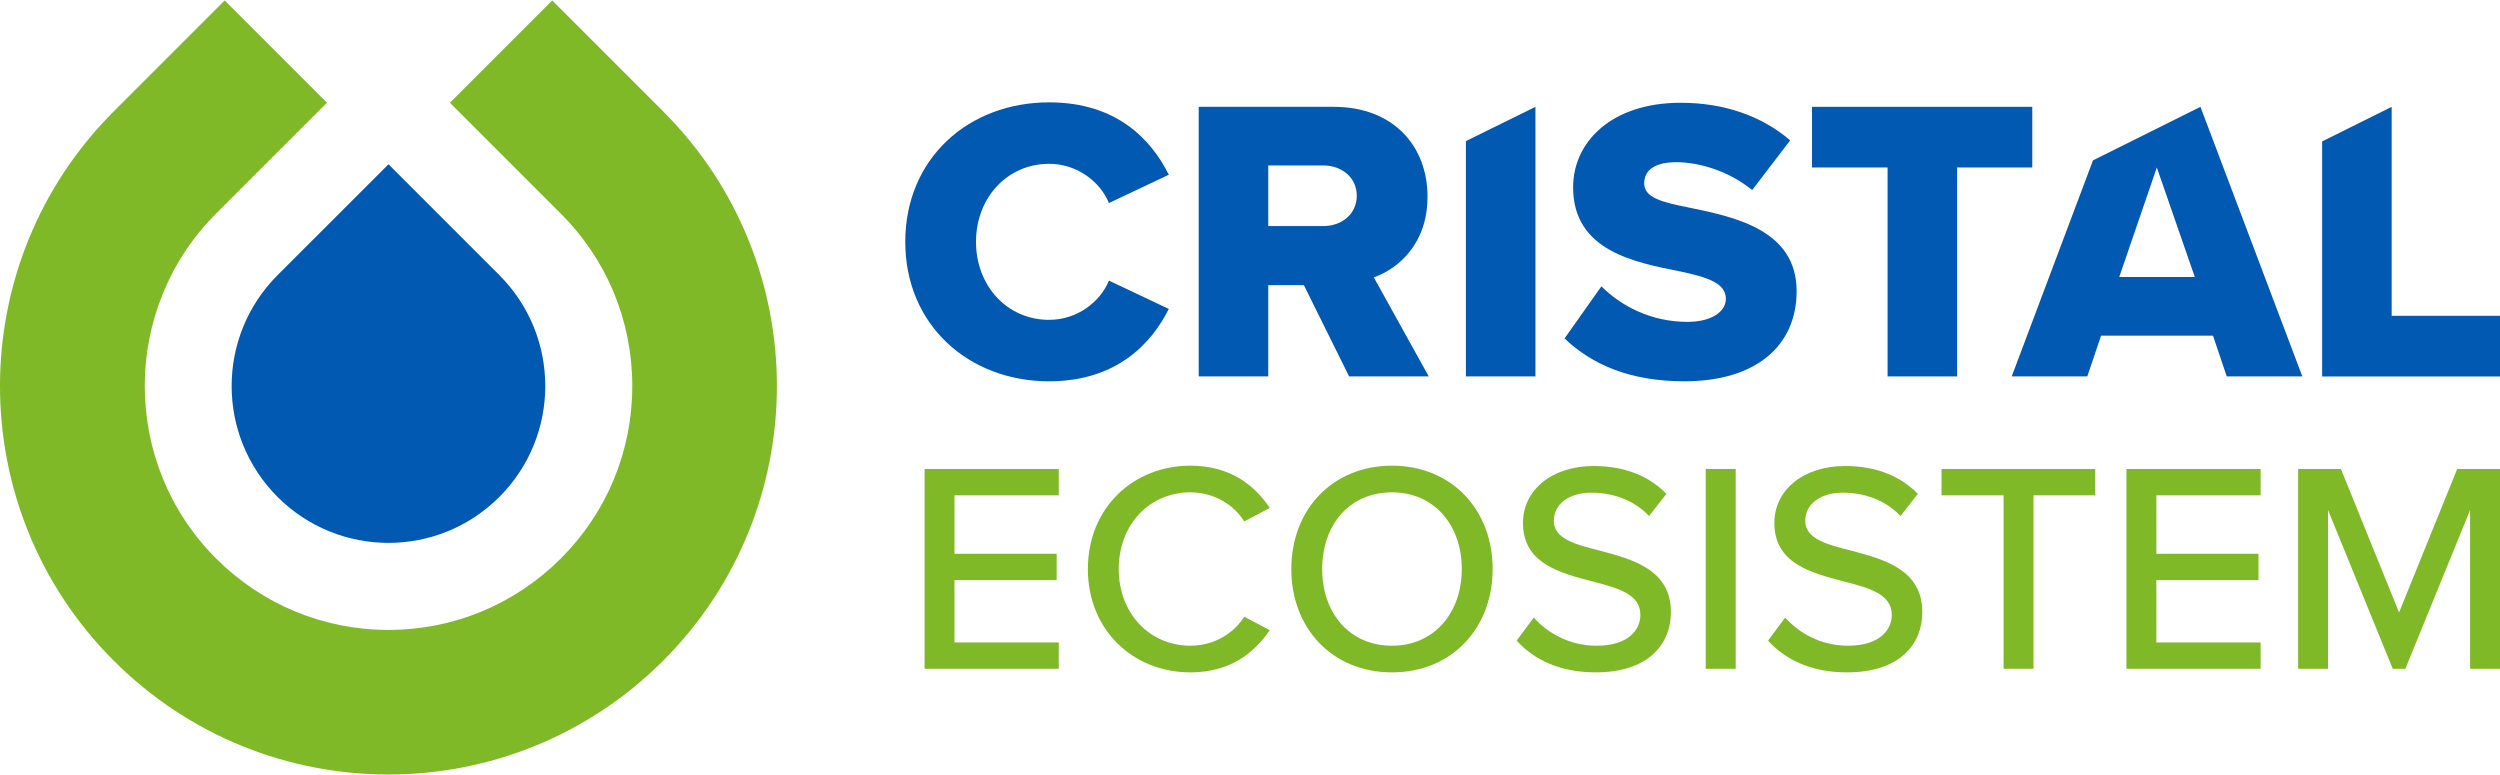
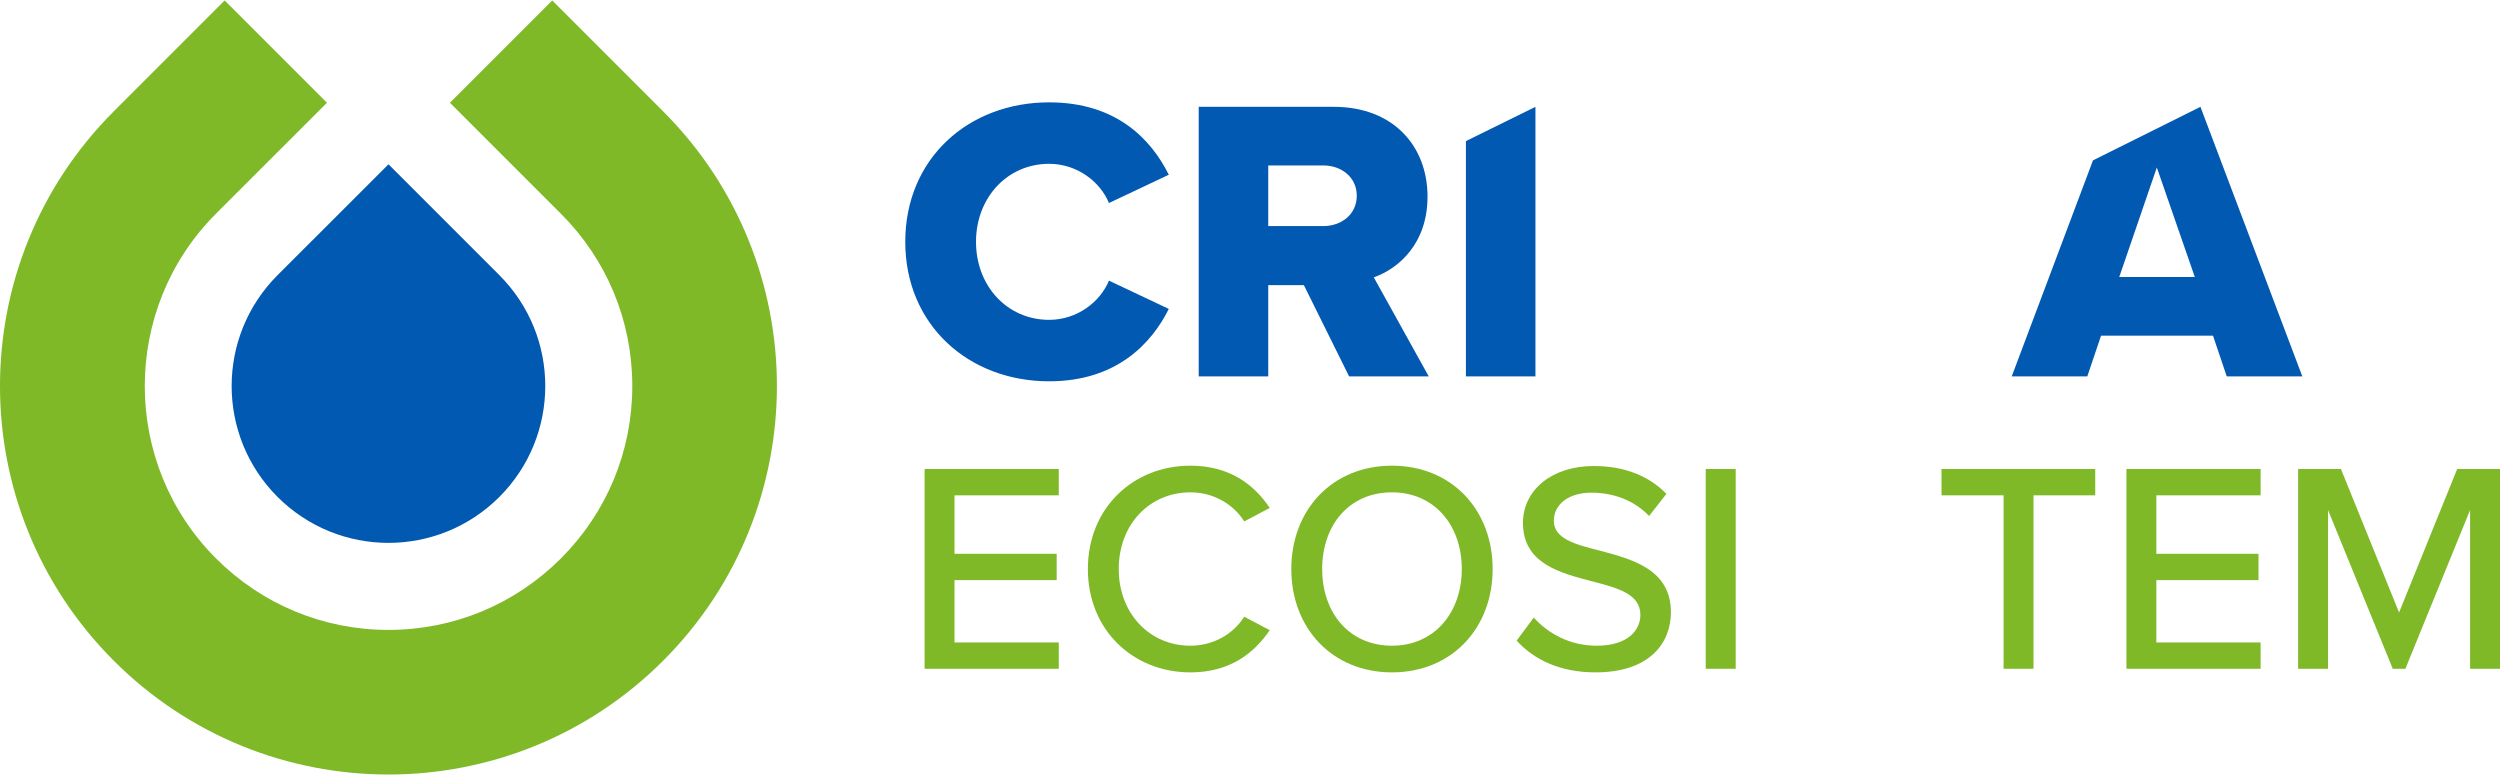
<svg xmlns="http://www.w3.org/2000/svg" xml:space="preserve" width="300px" height="93px" version="1.1" style="shape-rendering:geometricPrecision; text-rendering:geometricPrecision; image-rendering:optimizeQuality; fill-rule:evenodd; clip-rule:evenodd" viewBox="0 0 368.54 114.11">
  <defs>
    <style type="text/css"> .fil0 {fill:#0259b1;fill-rule:nonzero} .fil1 {fill:#7FB927;fill-rule:nonzero} </style>
  </defs>
  <g id="Layer_x0020_1">
    <g id="_2490395791888">
      <path class="fil0" d="M57.27 24.15l16.34 16.34c9.03,9.03 9.03,23.67 0,32.7 -4.51,4.51 -10.43,6.77 -16.34,6.77 -5.92,0 -11.84,-2.26 -16.35,-6.77 -9.03,-9.03 -9.03,-23.67 0,-32.7l16.35 -16.34z" />
      <path class="fil1" d="M97.76 16.35l-16.35 -16.35 -15.08 15.08 16.35 16.35c6.79,6.78 10.53,15.81 10.53,25.41 0,9.6 -3.74,18.63 -10.53,25.42 -6.79,6.78 -15.82,10.53 -25.42,10.53 -9.6,0 -18.62,-3.75 -25.41,-10.53 -14.01,-14.02 -14.01,-36.82 0,-50.84l16.35 -16.34 -15.08 -15.08 -16.35 16.35c-22.36,22.36 -22.36,58.62 0,80.98 22.36,22.37 58.62,22.37 80.99,0 22.36,-22.36 22.36,-58.62 0,-80.98z" />
      <path class="fil0" d="M133.45 35.58c0,-12.27 9.3,-20.56 21.21,-20.56 9.9,0 15.02,5.42 17.64,10.67l-8.82 4.17c-1.31,-3.16 -4.7,-5.78 -8.82,-5.78 -6.19,0 -10.78,5.01 -10.78,11.5 0,6.5 4.59,11.5 10.78,11.5 4.12,0 7.51,-2.62 8.82,-5.78l8.82 4.17c-2.56,5.13 -7.74,10.67 -17.64,10.67 -11.91,0 -21.21,-8.34 -21.21,-20.56z" />
      <path class="fil0" d="M195.07 24.32l-8.11 0 0 8.94 8.11 0c2.68,0 4.94,-1.73 4.94,-4.47 0,-2.74 -2.26,-4.47 -4.94,-4.47zm-2.86 17.64l-5.25 0 0 13.46 -10.25 0 0 -39.74 19.91 0c8.82,0 13.82,5.84 13.82,13.23 0,6.91 -4.23,10.6 -7.92,11.91l8.1 14.6 -11.74 0 -6.67 -13.46z" />
      <polygon class="fil0" points="216.1,20.73 226.35,15.68 226.35,55.42 216.1,55.42 " />
-       <path class="fil0" d="M236.07 42.14c2.86,2.86 7.27,5.24 12.69,5.24 3.52,0 5.66,-1.49 5.66,-3.4 0,-2.26 -2.56,-3.16 -6.79,-4.05 -6.56,-1.31 -15.73,-2.98 -15.73,-12.39 0,-6.68 5.66,-12.46 15.85,-12.46 6.37,0 11.91,1.91 16.15,5.54l-5.6 7.33c-3.34,-2.74 -7.69,-4.11 -11.21,-4.11 -3.39,0 -4.71,1.37 -4.71,3.1 0,2.09 2.45,2.8 6.86,3.64 6.55,1.37 15.61,3.27 15.61,12.27 0,7.99 -5.9,13.29 -16.57,13.29 -8.04,0 -13.64,-2.5 -17.64,-6.32l5.43 -7.68z" />
-       <polygon class="fil0" points="278.26,24.62 267.12,24.62 267.12,15.68 299.59,15.68 299.59,24.62 288.51,24.62 288.51,55.42 278.26,55.42 " />
      <path class="fil0" d="M312.41 40.77l11.14 0 -5.6 -16.15 -5.54 16.15zm13.82 8.64l-16.5 0 -2.03 6.01 -11.14 0 11.98 -31.85 15.84 -7.89 15.02 39.74 -11.14 0 -2.03 -6.01z" />
-       <polygon class="fil0" points="342.32,20.78 352.57,15.68 352.57,46.49 368.54,46.49 368.54,55.43 342.32,55.43 " />
      <polygon class="fil1" points="136.3,69.07 156.08,69.07 156.08,72.95 140.71,72.95 140.71,81.57 155.77,81.57 155.77,85.45 140.71,85.45 140.71,94.64 156.08,94.64 156.08,98.52 136.3,98.52 " />
      <path class="fil1" d="M160.37 83.82c0,-9.05 6.72,-15.24 15.11,-15.24 5.78,0 9.4,2.78 11.7,6.23l-3.76 1.99c-1.54,-2.48 -4.46,-4.29 -7.94,-4.29 -5.97,0 -10.56,4.68 -10.56,11.31 0,6.58 4.59,11.3 10.56,11.3 3.48,0 6.4,-1.81 7.94,-4.28l3.76 1.99c-2.34,3.44 -5.92,6.22 -11.7,6.22 -8.39,0 -15.11,-6.18 -15.11,-15.23z" />
      <path class="fil1" d="M205.2 72.51c-6.31,0 -10.29,4.82 -10.29,11.31 0,6.44 3.98,11.3 10.29,11.3 6.23,0 10.29,-4.86 10.29,-11.3 0,-6.49 -4.06,-11.31 -10.29,-11.31zm0 -3.93c8.79,0 14.84,6.49 14.84,15.24 0,8.74 -6.05,15.23 -14.84,15.23 -8.79,0 -14.84,-6.49 -14.84,-15.23 0,-8.75 6.05,-15.24 14.84,-15.24z" />
      <path class="fil1" d="M226.1 90.97c1.98,2.21 5.16,4.15 9.27,4.15 4.77,0 6.45,-2.43 6.45,-4.54 0,-3.1 -3.36,-3.98 -7.11,-4.95 -4.73,-1.24 -10.2,-2.61 -10.2,-8.61 0,-4.86 4.28,-8.39 10.42,-8.39 4.55,0 8.13,1.45 10.73,4.1l-2.56 3.27c-2.25,-2.38 -5.34,-3.44 -8.52,-3.44 -3.27,0 -5.52,1.67 -5.52,4.15 0,2.65 3.17,3.49 6.84,4.41 4.81,1.28 10.42,2.79 10.42,9.06 0,4.59 -3.18,8.87 -11.12,8.87 -5.26,0 -9.1,-1.9 -11.62,-4.68l2.52 -3.4z" />
      <polygon class="fil1" points="251.45,69.07 255.87,69.07 255.87,98.52 251.45,98.52 " />
-       <path class="fil1" d="M263.16 90.97c1.98,2.21 5.16,4.15 9.27,4.15 4.77,0 6.45,-2.43 6.45,-4.54 0,-3.1 -3.36,-3.98 -7.11,-4.95 -4.73,-1.24 -10.2,-2.61 -10.2,-8.61 0,-4.86 4.28,-8.39 10.42,-8.39 4.55,0 8.12,1.45 10.73,4.1l-2.56 3.27c-2.25,-2.38 -5.34,-3.44 -8.52,-3.44 -3.27,0 -5.52,1.67 -5.52,4.15 0,2.65 3.17,3.49 6.84,4.41 4.81,1.28 10.42,2.79 10.42,9.06 0,4.59 -3.18,8.87 -11.13,8.87 -5.25,0 -9.09,-1.9 -11.61,-4.68l2.52 -3.4z" />
      <polygon class="fil1" points="295.36,72.95 286.21,72.95 286.21,69.07 308.87,69.07 308.87,72.95 299.77,72.95 299.77,98.52 295.36,98.52 " />
      <polygon class="fil1" points="313.47,69.07 333.25,69.07 333.25,72.95 317.88,72.95 317.88,81.57 332.94,81.57 332.94,85.45 317.88,85.45 317.88,94.64 333.25,94.64 333.25,98.52 313.47,98.52 " />
      <polygon class="fil1" points="364.13,75.12 354.59,98.52 352.73,98.52 343.19,75.12 343.19,98.52 338.78,98.52 338.78,69.07 345.09,69.07 353.66,90.22 362.23,69.07 368.54,69.07 368.54,98.52 364.13,98.52 " />
    </g>
  </g>
</svg>